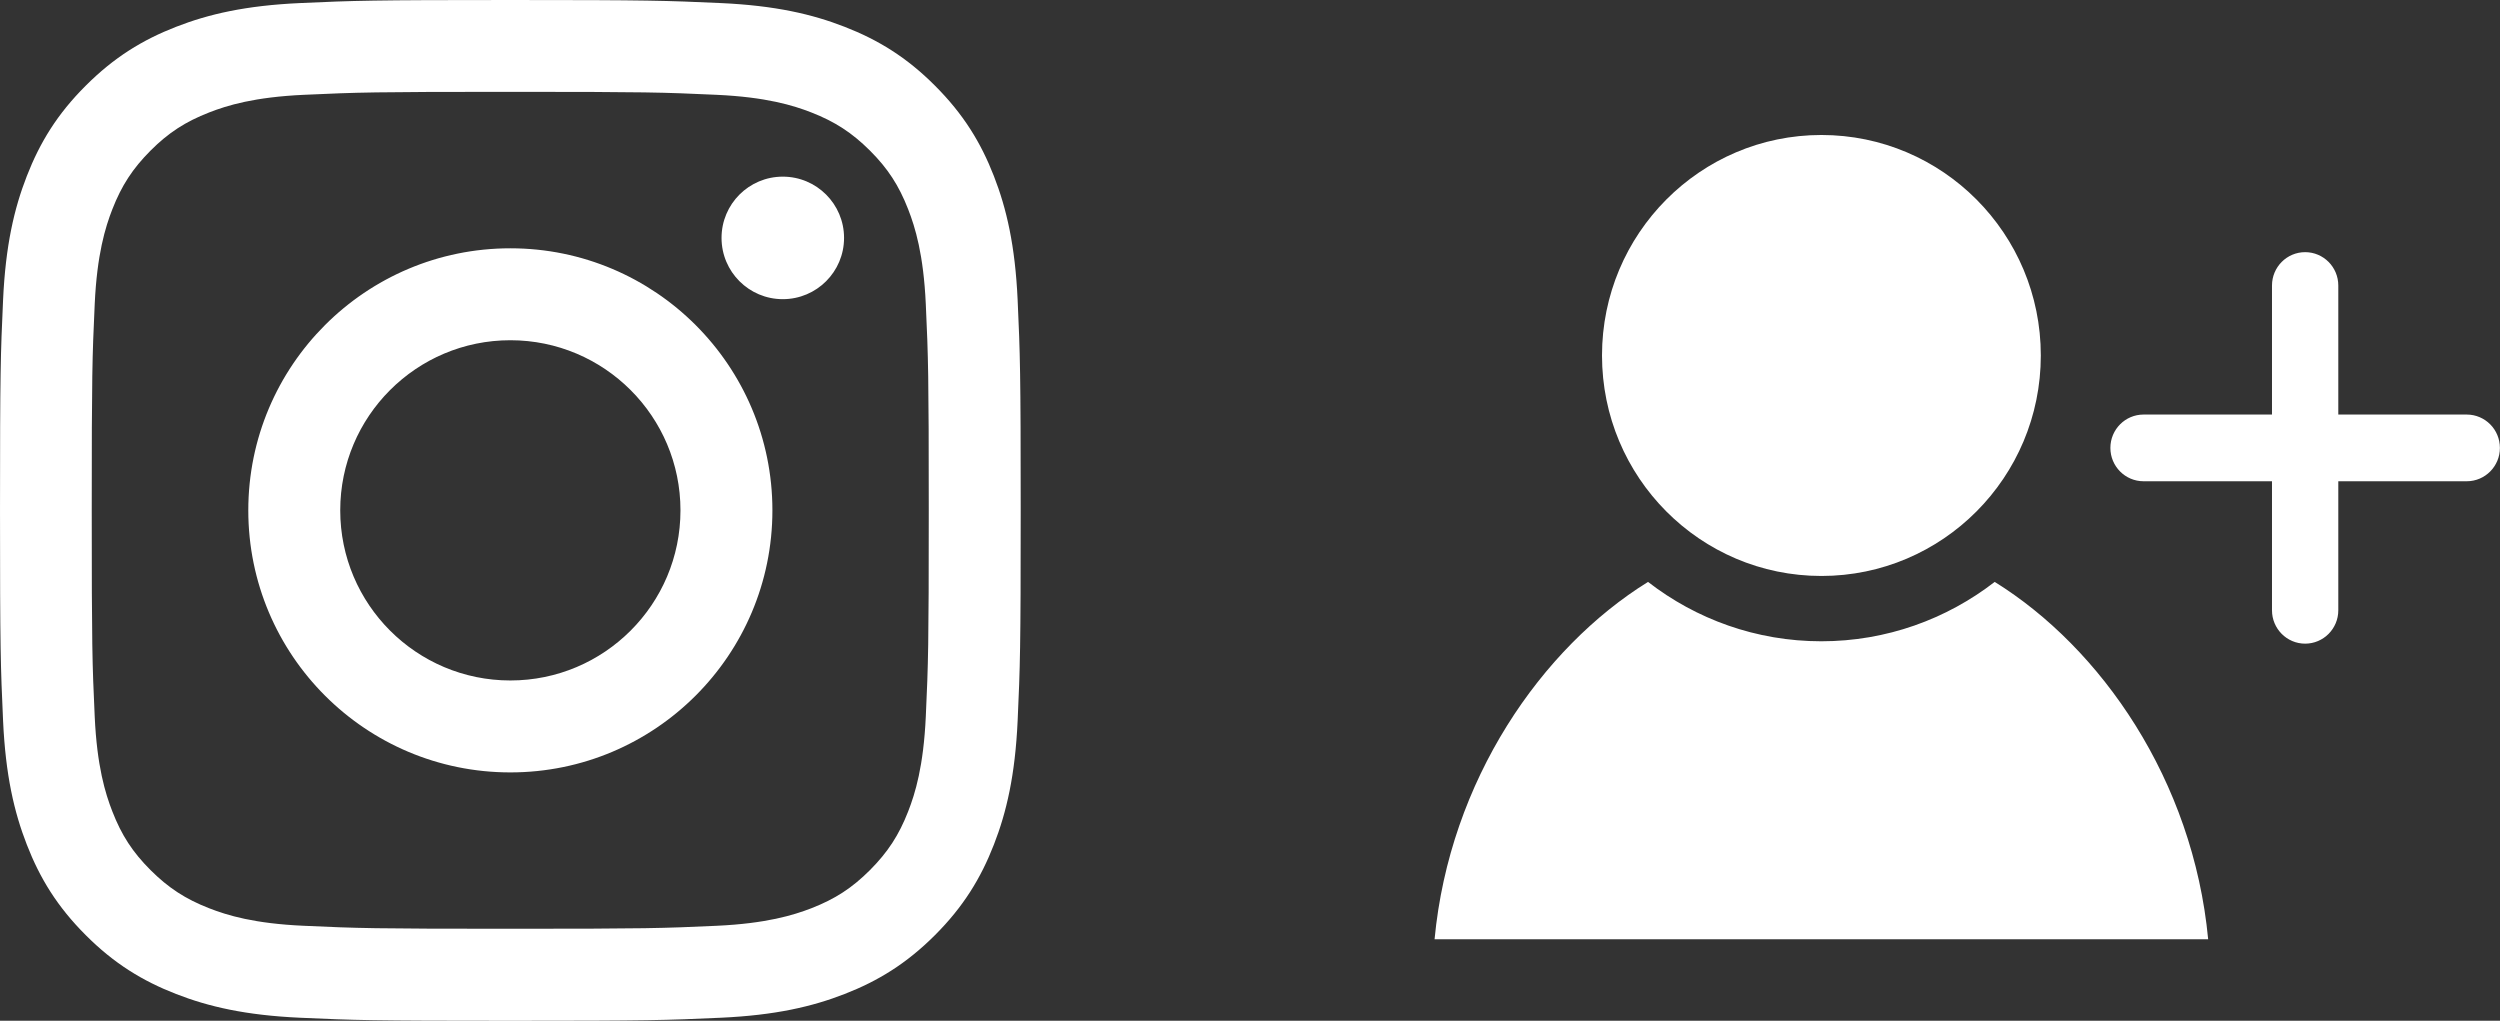
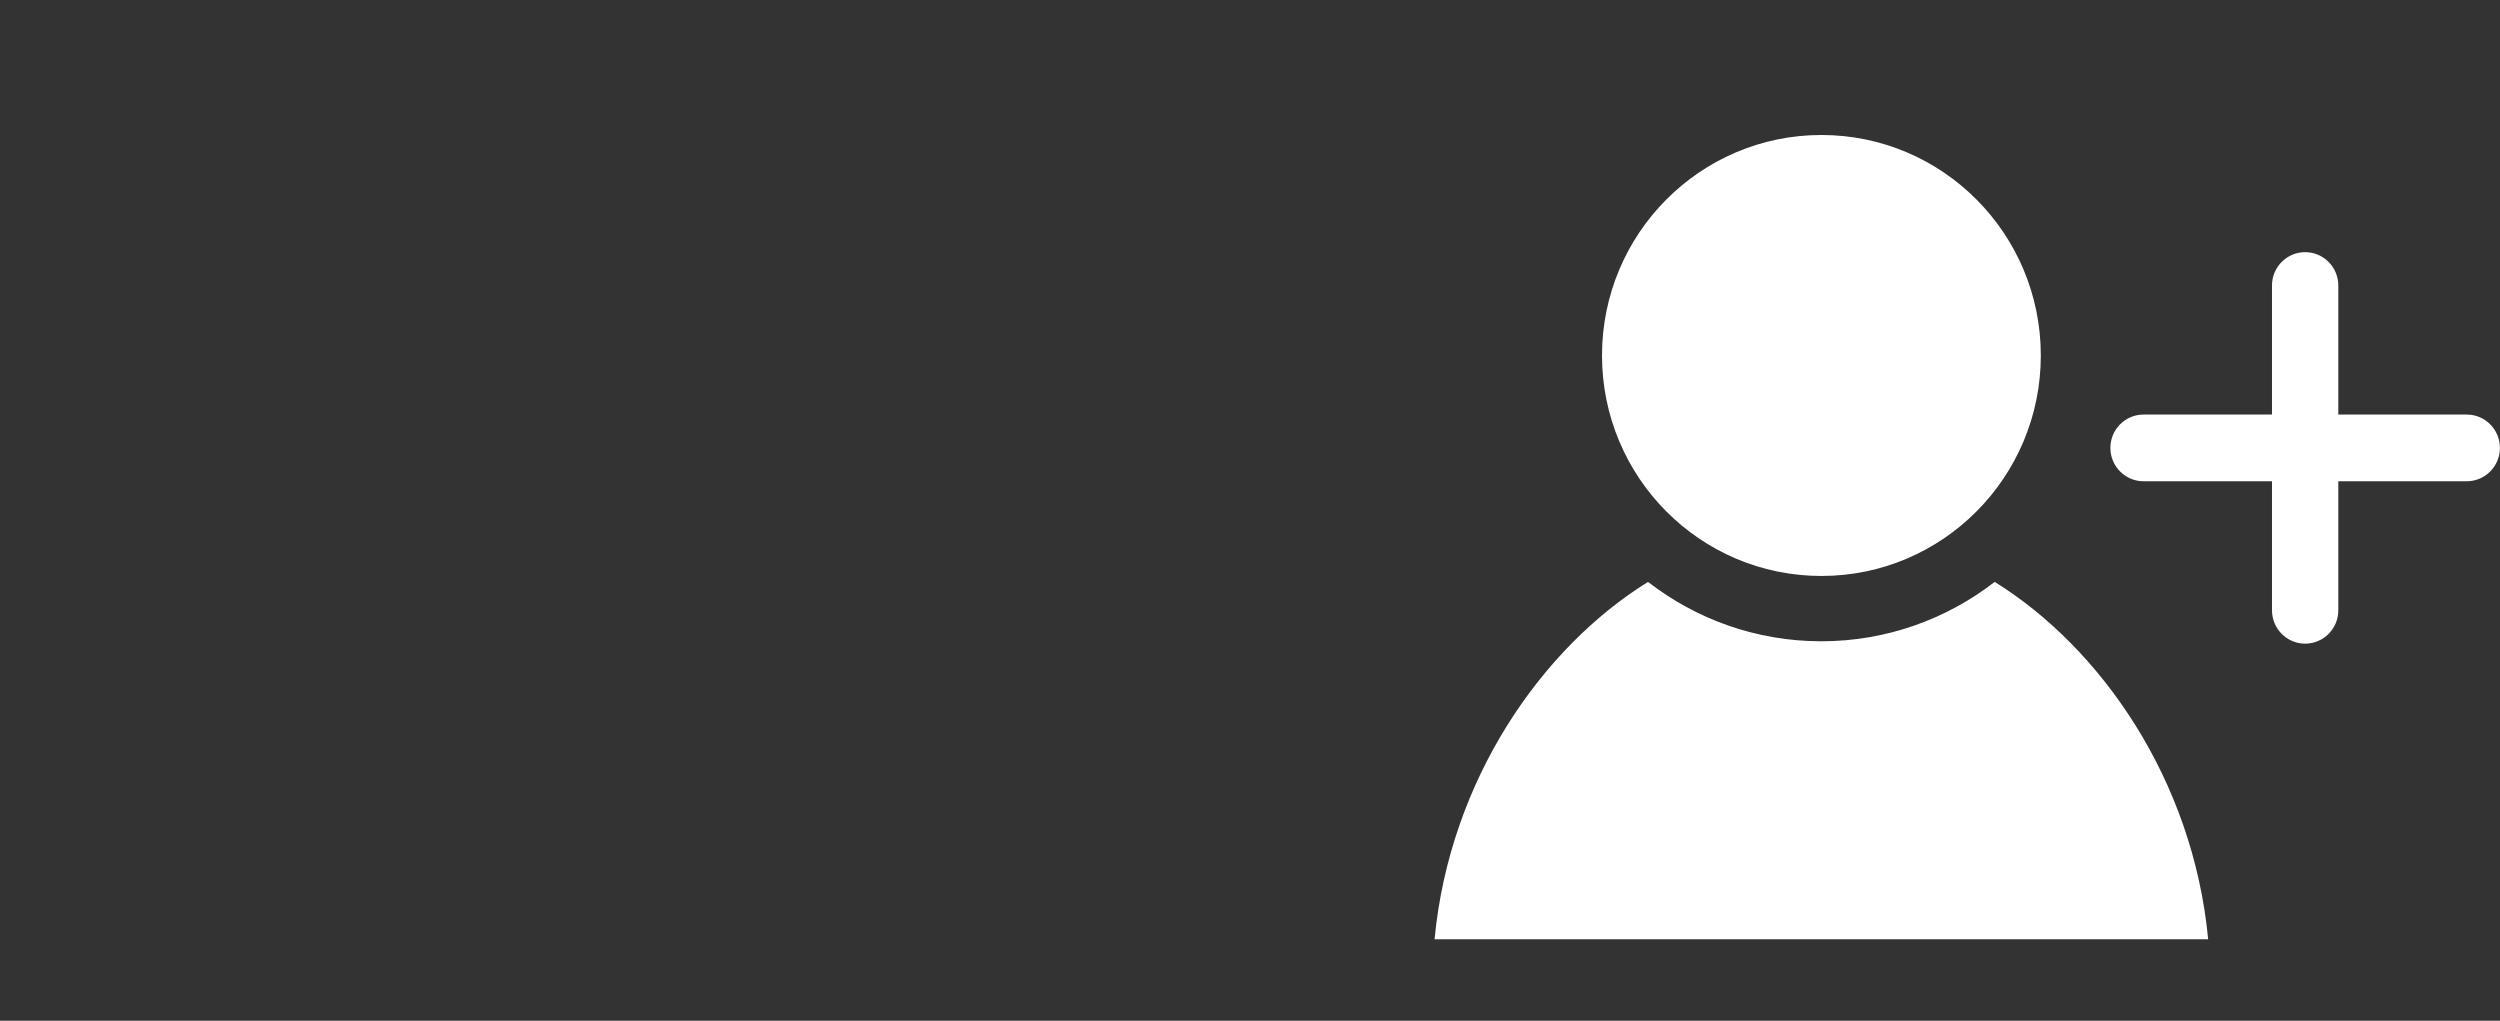
<svg xmlns="http://www.w3.org/2000/svg" id="b" width="252.62" height="103.14" viewBox="0 0 252.62 103.14">
  <rect x="0" y="0" width="252.62" height="103.14" fill="#333333" stroke="none" />
  <defs>
    <style>.d{fill:#fff;fill-rule:evenodd;}</style>
  </defs>
  <g id="c">
-     <path class="d" d="M102.83,72.83c-.25,5.49-1.12,9.24-2.4,12.52-1.32,3.39-3.08,6.27-5.95,9.14-2.87,2.87-5.74,4.63-9.13,5.95-3.28,1.28-7.03,2.15-12.52,2.4-5.5.25-7.26.31-21.26.31s-15.76-.06-21.26-.31c-5.49-.25-9.24-1.12-12.52-2.4-3.39-1.32-6.27-3.08-9.13-5.95-2.87-2.87-4.63-5.74-5.95-9.14-1.28-3.28-2.15-7.03-2.4-12.52-.25-5.5-.31-7.26-.31-21.26s.06-15.76.31-21.26c.25-5.49,1.12-9.24,2.4-12.52,1.32-3.39,3.08-6.27,5.95-9.13,2.87-2.87,5.74-4.63,9.13-5.95,3.28-1.28,7.03-2.15,12.52-2.4,5.5-.25,7.26-.31,21.26-.31s15.76.06,21.26.31c5.49.25,9.24,1.12,12.52,2.4,3.39,1.32,6.27,3.08,9.13,5.95,2.87,2.87,4.63,5.74,5.95,9.13,1.28,3.28,2.15,7.03,2.4,12.52.25,5.5.31,7.26.31,21.26s-.06,15.76-.31,21.26ZM93.55,30.73c-.23-5.03-1.07-7.76-1.78-9.58-.94-2.41-2.05-4.12-3.86-5.93-1.81-1.8-3.52-2.92-5.93-3.86-1.82-.71-4.55-1.55-9.58-1.78-5.44-.25-7.07-.3-20.84-.3s-15.4.05-20.84.3c-5.03.23-7.76,1.07-9.58,1.78-2.41.94-4.12,2.05-5.93,3.86-1.8,1.81-2.92,3.52-3.86,5.93-.71,1.82-1.55,4.55-1.78,9.58-.25,5.44-.3,7.07-.3,20.84s.05,15.4.3,20.84c.23,5.03,1.07,7.76,1.78,9.58.93,2.4,2.05,4.12,3.86,5.93,1.81,1.8,3.52,2.92,5.93,3.86,1.82.71,4.55,1.55,9.58,1.77,5.44.25,7.07.3,20.84.3s15.4-.05,20.84-.3c5.03-.23,7.76-1.07,9.58-1.77,2.41-.94,4.12-2.05,5.93-3.86,1.8-1.81,2.92-3.52,3.86-5.93.71-1.82,1.55-4.55,1.78-9.58.25-5.44.3-7.07.3-20.84s-.05-15.4-.3-20.84ZM79.1,30.23c-3.42,0-6.19-2.77-6.19-6.19s2.77-6.19,6.19-6.19,6.19,2.77,6.19,6.19-2.77,6.19-6.19,6.19ZM51.57,78.05c-14.63,0-26.48-11.85-26.48-26.48s11.86-26.48,26.48-26.48,26.48,11.86,26.48,26.48-11.86,26.48-26.48,26.48ZM51.57,34.38c-9.49,0-17.19,7.7-17.19,17.19s7.7,17.19,17.19,17.19,17.19-7.7,17.19-17.19-7.7-17.19-17.19-17.19Z" />
    <path class="d" d="M249.26,48.63h-12.98v13.04c0,1.86-1.5,3.37-3.35,3.37s-3.35-1.51-3.35-3.37v-13.04h-12.98c-1.85,0-3.35-1.51-3.35-3.37s1.5-3.37,3.35-3.37h12.98v-13.04c0-1.86,1.5-3.37,3.35-3.37s3.35,1.51,3.35,3.37v13.04h12.98c1.85,0,3.35,1.51,3.35,3.37s-1.5,3.37-3.35,3.37ZM184.05,58.2c-12.25,0-22.17-9.98-22.17-22.28s9.93-22.28,22.17-22.28,22.17,9.97,22.17,22.28-9.93,22.28-22.17,22.28ZM166.53,58.8c4.85,3.76,10.93,6,17.51,6s12.66-2.24,17.52-6c10.75,6.66,20.05,20.04,21.57,36.11h0s-78.17,0-78.17,0c0,0,0,0,0,0,1.52-16.07,10.82-29.45,21.57-36.11Z" />
  </g>
</svg>